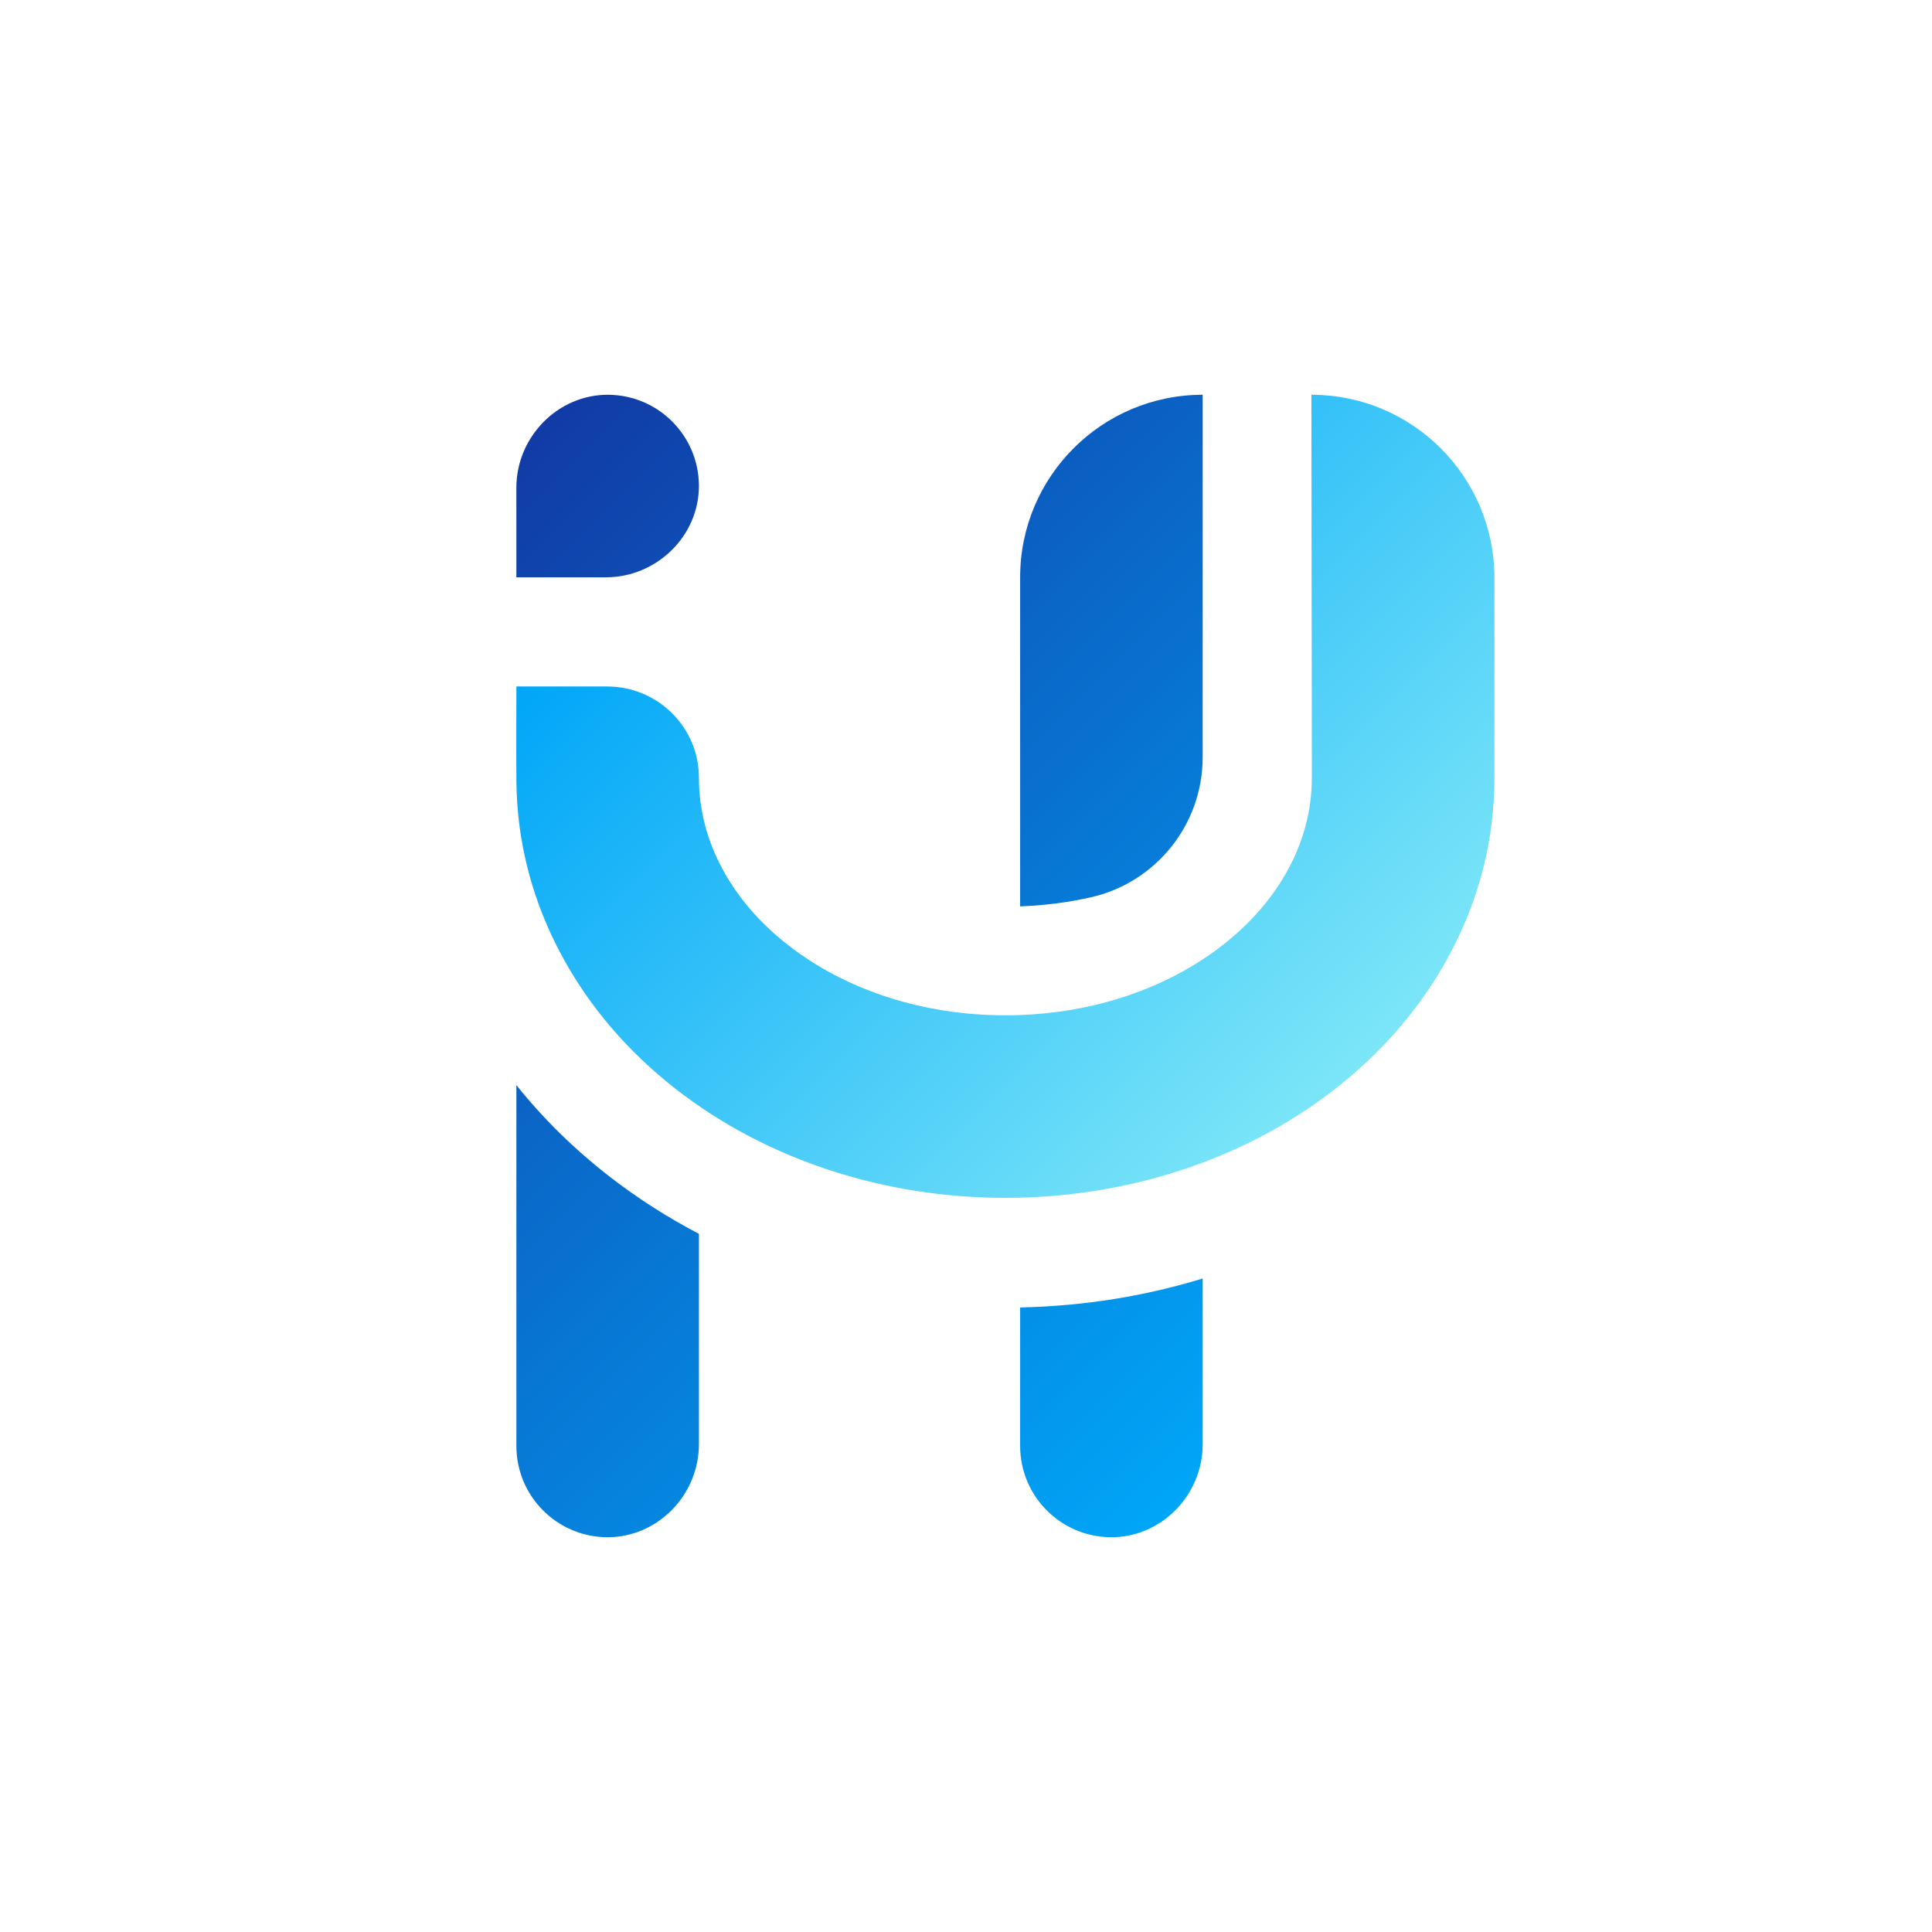
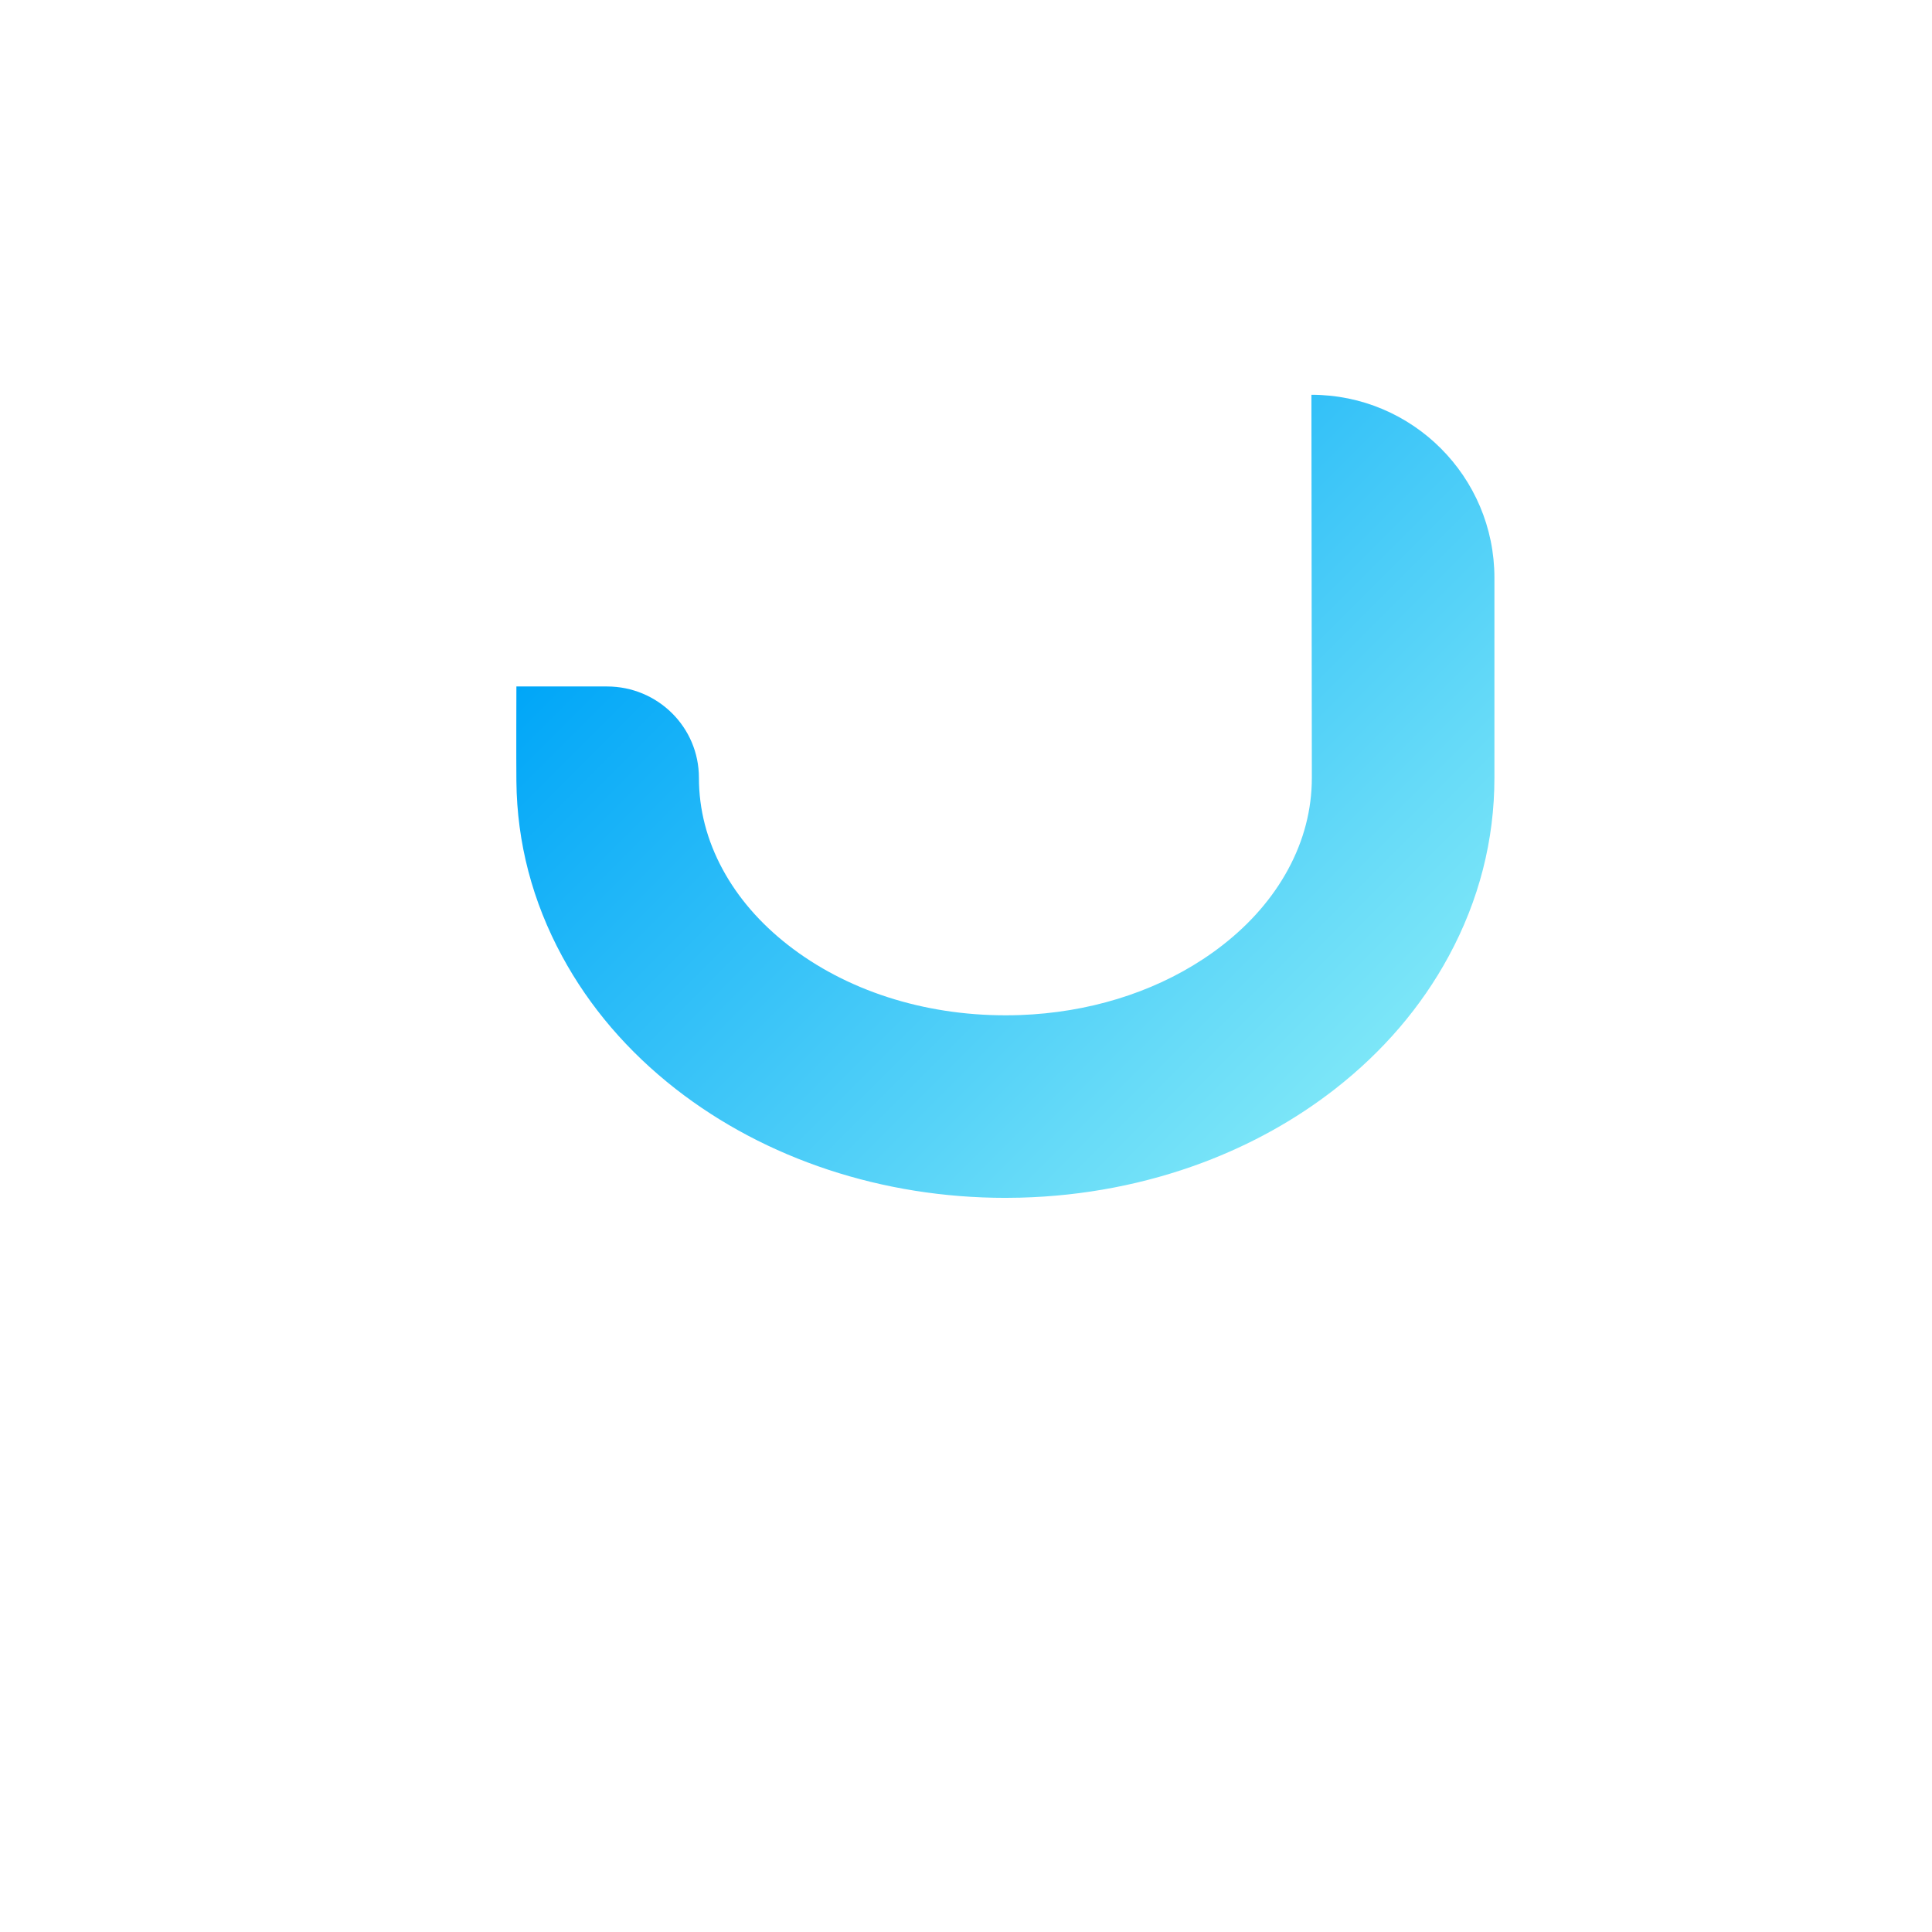
<svg xmlns="http://www.w3.org/2000/svg" id="Layer_1" data-name="Layer 1" viewBox="0 0 1080 1080">
  <defs>
    <style>
      .cls-1 {
        fill: url(#linear-gradient-2);
      }

      .cls-2 {
        fill: url(#linear-gradient);
      }
    </style>
    <linearGradient id="linear-gradient" x1="247.57" y1="292.14" x2="728.35" y2="772.92" gradientUnits="userSpaceOnUse">
      <stop offset="0" stop-color="#113ba6" />
      <stop offset="1" stop-color="#00a6f8" />
    </linearGradient>
    <linearGradient id="linear-gradient-2" x1="416.47" y1="255.95" x2="759.16" y2="598.63" gradientUnits="userSpaceOnUse">
      <stop offset="0" stop-color="#00a6f8" />
      <stop offset="1" stop-color="#7ce6f8" />
    </linearGradient>
  </defs>
-   <path class="cls-2" d="m570.26,322.73v183.95c13.4-.5,26.53-2.18,39.18-5,36.73-8.18,62.86-40.76,62.86-78.4v-67.45c.01-.29,0-.57.01-.85v-134.3c-56.36,0-102.05,45.69-102.05,102.05Zm-230.26,334.41c-19.41-15.17-36.58-32.07-51.34-50.56v201.71c0,27.84,22.3,50.48,50.02,51.02,28.61.55,52.02-23.4,52.02-52.01v-117.58c-17.92-9.37-34.9-20.26-50.7-32.58Zm231.9,73.7c-.54.02-1.09.03-1.64.05v77.4c0,27.85,22.32,50.48,50.03,51.02,28.6.55,52.02-23.4,52.02-52.01v-92.62c-32.23,9.87-65.9,15.28-100.41,16.16Zm-231.86-510.16c-28.26-.2-51.39,23.66-51.39,51.92v50.12h50.12c28.27,0,52.13-23.12,51.93-51.39-.2-27.89-22.77-50.46-50.66-50.65Z" />
  <path class="cls-1" d="m835.39,322.98v111.79c0,34.9-8.61,68.5-25.6,99.84-15.32,28.26-36.68,53.21-63.51,74.15-22.07,17.23-47.07,31.06-73.98,41.16-31.89,11.96-66.48,18.68-102.04,19.58-2.74.08-5.49.11-8.25.11-68.53,0-133.97-21.61-184.25-60.85-26.82-20.94-48.19-45.89-63.5-74.15-16.65-30.7-25.24-63.55-25.59-97.7-.14-12.84,0-53.17,0-53.17h50.62c28.36,0,51.41,22.72,51.41,51.03,0,17.74,4.47,34.97,13.28,51.22,8.58,15.83,20.88,30.07,36.57,42.31,32.43,25.32,75.58,39.26,121.46,39.26,2.76,0,5.51-.04,8.25-.14,37.75-1.38,73.28-12.24,102.04-31.12,3.86-2.52,7.59-5.18,11.19-8,15.69-12.24,27.99-26.48,36.57-42.31,8.81-16.25,13.27-33.48,13.27-51.22l-.24-214.09c56.5,0,102.3,45.8,102.3,102.3Z" />
</svg>